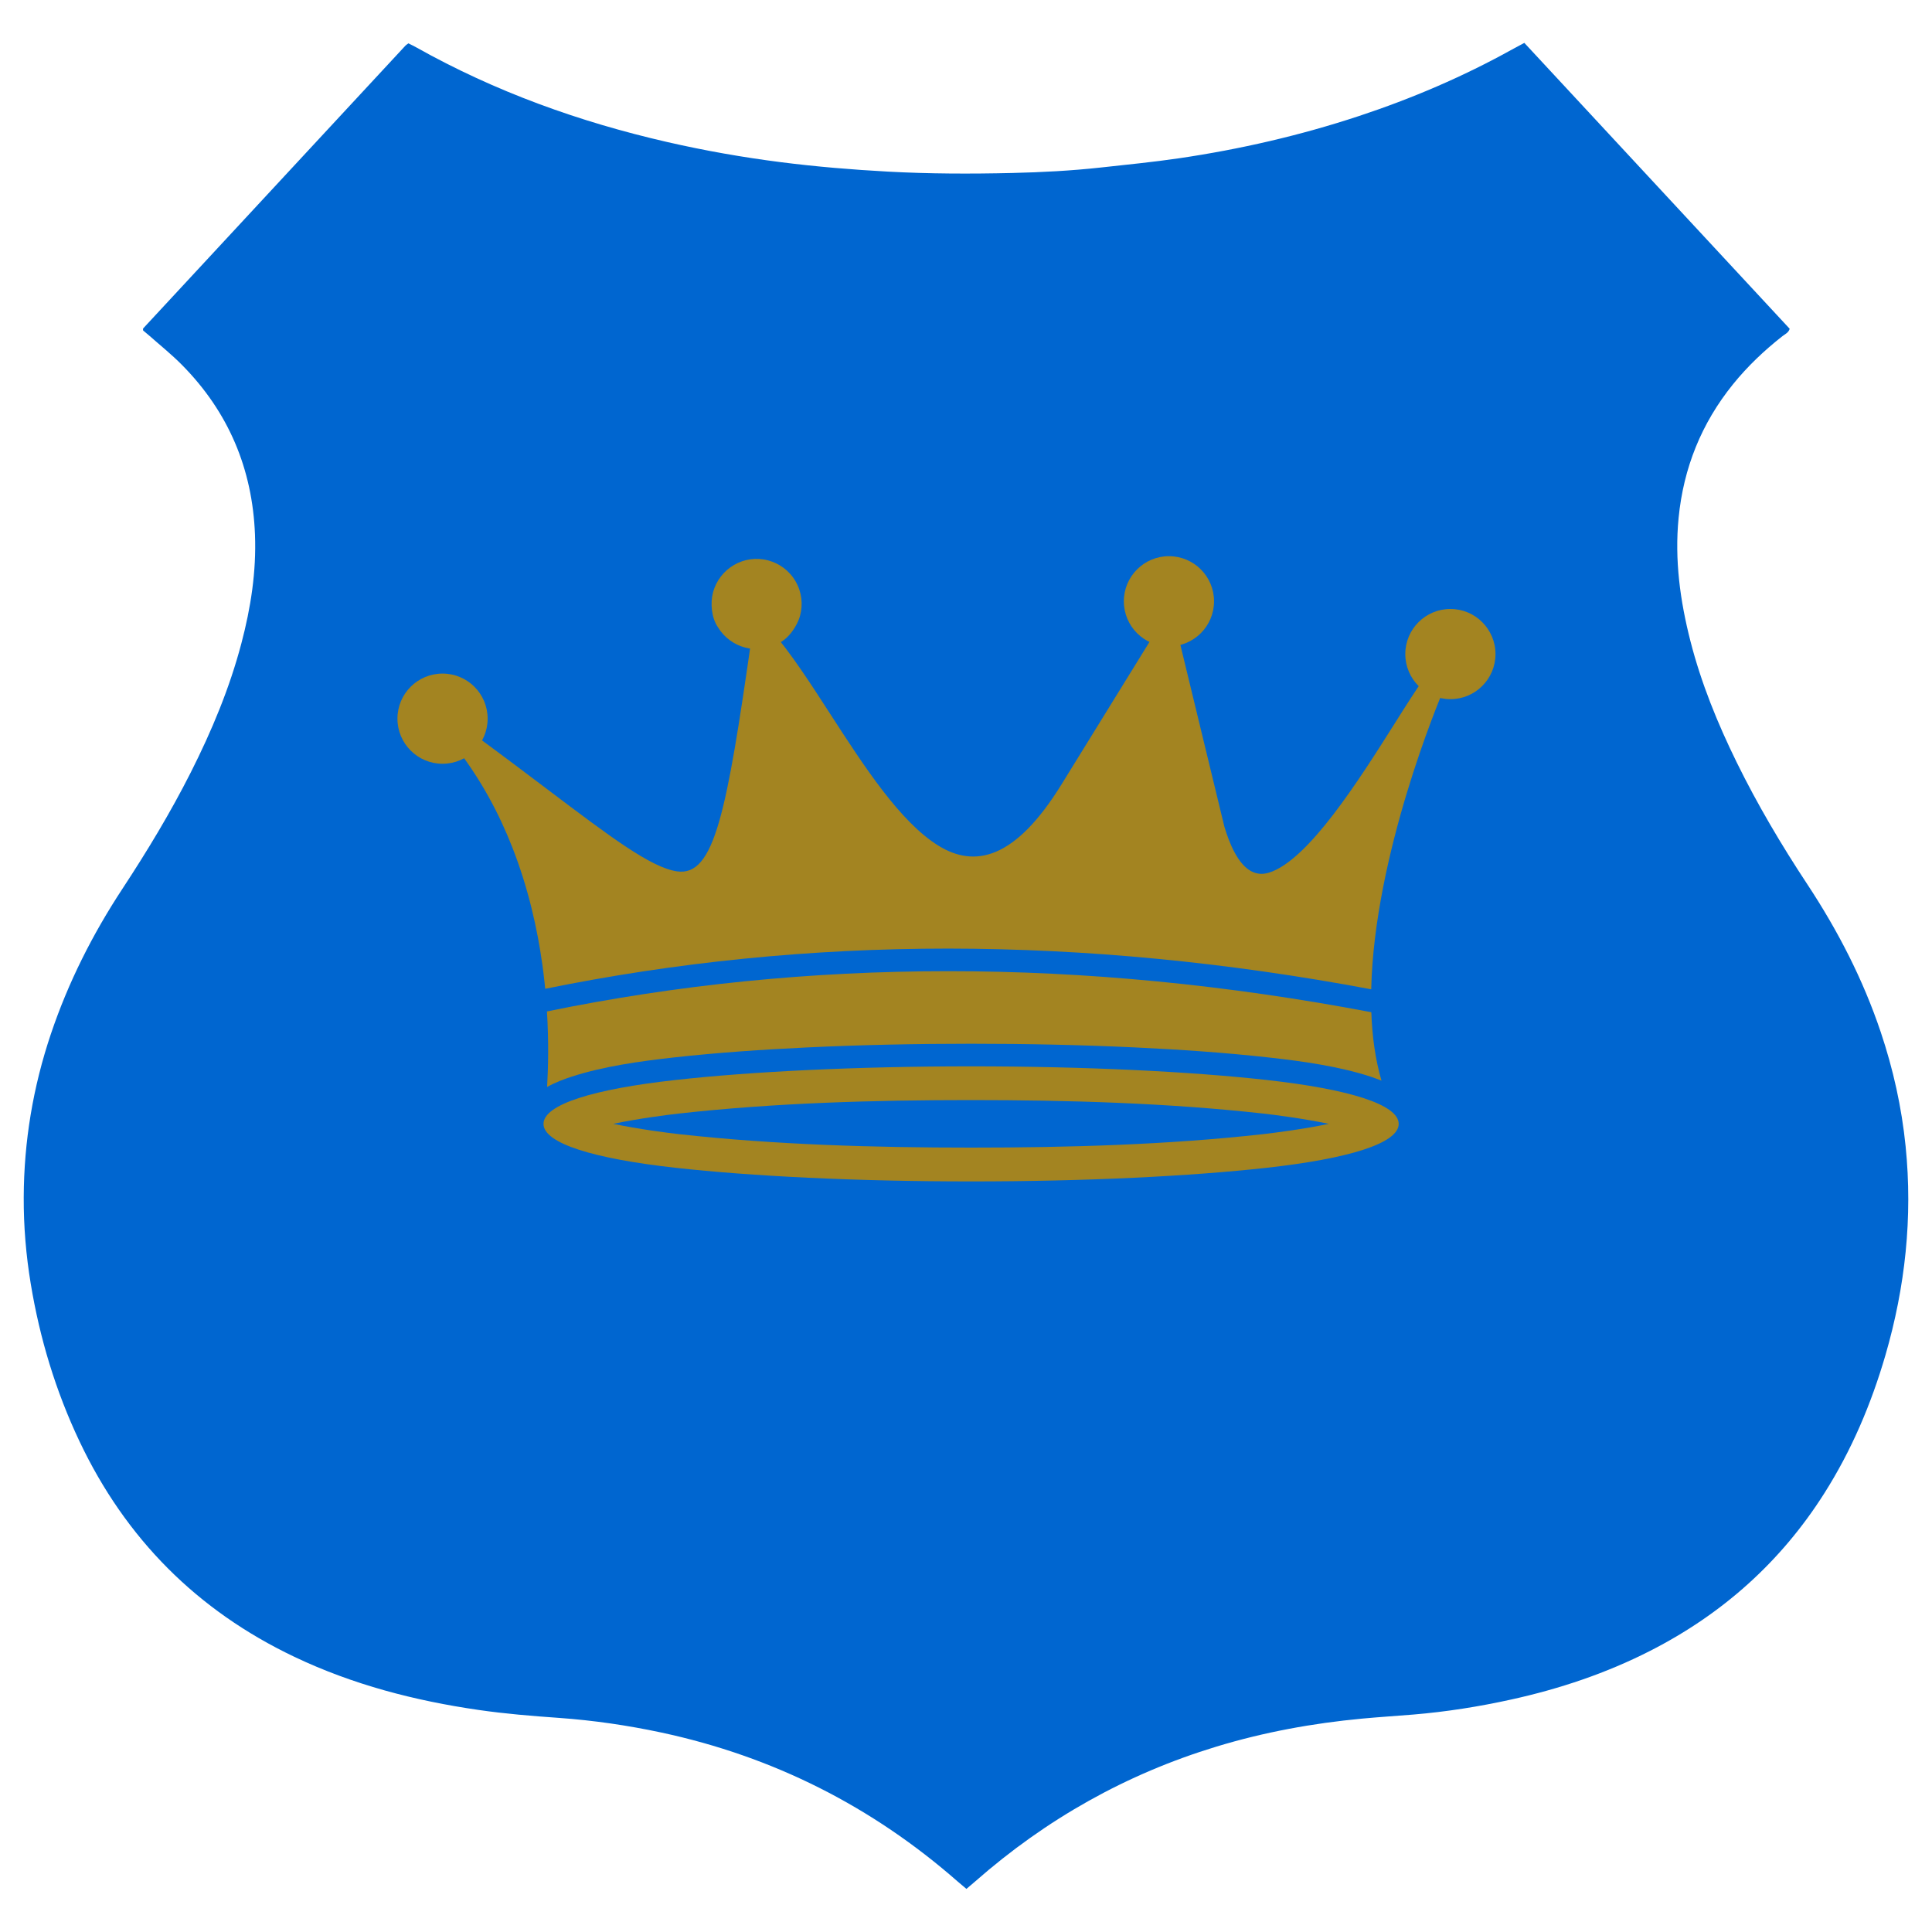
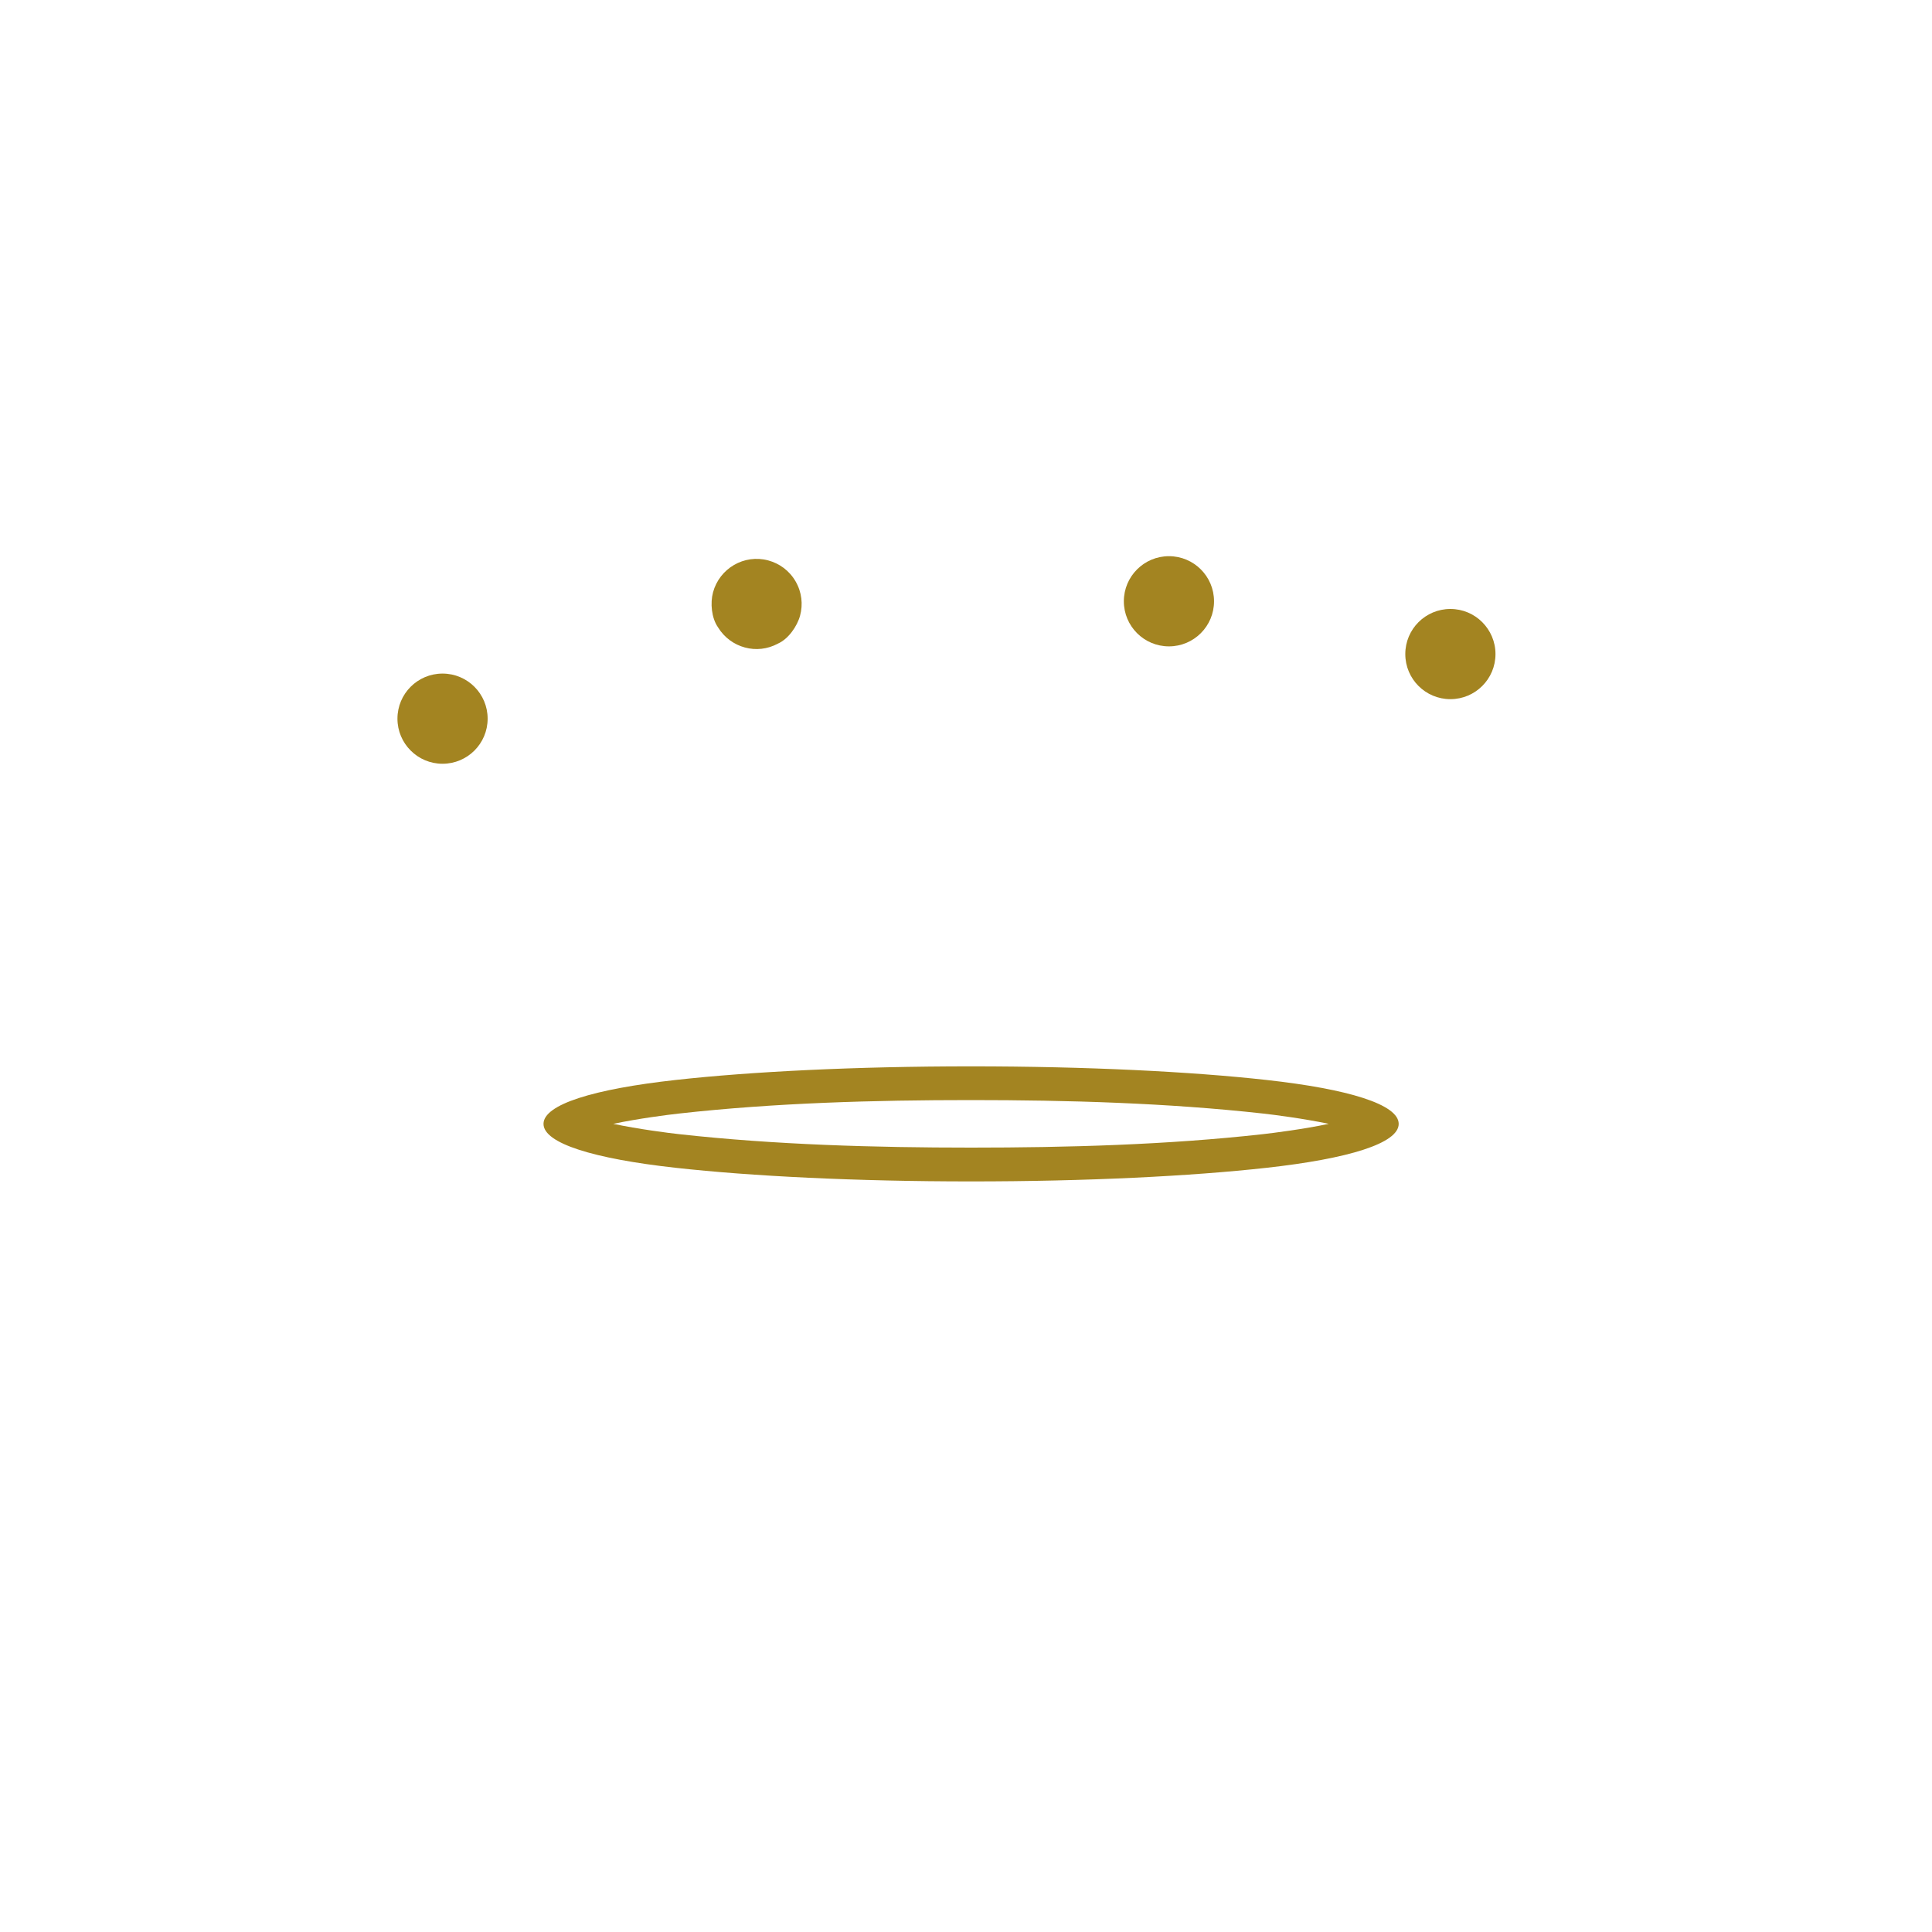
<svg xmlns="http://www.w3.org/2000/svg" x="0px" y="0px" viewBox="0 0 500 500" style="enable-background:new 0 0 500 500;" xml:space="preserve">
  <style type="text/css">	.st0{fill:#A38421;}	.st1{fill:#F2F2F2;}	.st2{display:none;fill:#F2F2F2;}	.st3{fill:#0066D0;}	.st4{display:none;}</style>
  <g id="Layer_1">
    <g id="Five-Icon_500x500">
      <rect class="st2" width="501.61" height="501.61" />
-       <path id="Simbolo_00000086685292673996260830000003616477191927789739_" class="st3" d="M493.17,296.65   c-1.02-10.1-3.21-19.94-6.44-29.56c-4.57-13.61-11.09-26.25-18.98-38.21c-6.72-10.18-12.93-20.66-18.31-31.62   c-4.94-10.07-9.16-20.42-11.95-31.31c-2.68-10.47-4.13-21.05-3.07-31.91c1.27-12.95,5.91-24.48,14.08-34.59   c3.77-4.66,8.08-8.75,12.79-12.45c0.67-0.53,1.58-0.88,1.88-1.91c-22.86-24.63-45.71-49.25-68.67-73.99   c-1.27,0.68-2.23,1.18-3.17,1.7c-12.66,7.03-25.92,12.7-39.66,17.24c-15.2,5.02-30.75,8.6-46.58,10.93   c-6.69,0.98-13.44,1.64-20.16,2.38c-7.63,0.84-15.3,1.24-22.98,1.42c-10.74,0.25-21.49,0.23-32.23-0.36   c-9.2-0.5-18.38-1.26-27.51-2.42c-9.94-1.26-19.8-3-29.57-5.24c-22.73-5.21-44.48-13.03-64.86-24.46   c-0.69-0.39-1.41-0.72-2.08-1.07c-0.34,0.26-0.58,0.39-0.76,0.58c-22.6,24.36-45.2,48.73-67.8,73.1   c-0.06,0.06-0.11,0.15-0.13,0.23c-0.02,0.08,0.01,0.17,0.04,0.41c0.46,0.38,1.01,0.83,1.55,1.3c2.84,2.51,5.81,4.89,8.47,7.58   c12.04,12.16,18.26,26.88,18.92,43.94c0.37,9.56-1.08,18.9-3.51,28.11c-3.07,11.66-7.7,22.72-13.12,33.46   c-5.26,10.41-11.29,20.37-17.69,30.11c-7.72,11.75-14.01,24.21-18.5,37.55c-4.62,13.72-6.98,27.83-7.03,42.29   c-0.03,7.5,0.59,14.96,1.82,22.38c2.34,14.16,6.46,27.76,12.6,40.73c11.93,25.2,30.46,43.83,55.65,55.81   c15.13,7.2,31.15,11.35,47.67,13.74c6.89,1,13.81,1.56,20.75,2.05c8.93,0.64,17.76,1.92,26.51,3.79   c28.95,6.2,54.53,19.1,76.78,38.62c0.67,0.59,1.36,1.16,2.19,1.85c0.82-0.7,1.57-1.33,2.31-1.97   c18.31-16.08,39.06-27.77,62.4-34.86c12.31-3.74,24.89-6.04,37.69-7.24c4.4-0.41,8.82-0.69,13.23-1.05   c8.56-0.71,17.02-2.05,25.4-3.9c12.48-2.75,24.51-6.77,35.92-12.59c18.68-9.52,33.8-23,45.05-40.74   c7.07-11.14,12.16-23.15,15.84-35.78C493.08,333.05,495.03,315.04,493.17,296.65z" />
      <g id="Coroa_00000174563442896161104090000006031882193644021891_">
-         <path class="st0" d="M354.87,256.03c0.76-34.73,17.47-74.57,18.76-77.6c0.65-1.26,0.3-2.84-0.89-3.69    c-1.26-0.91-3.17-0.66-4.06,0.66c-2.12,2.94-4.72,7.05-7.66,11.72c-9.39,14.88-22.53,35.66-32.67,38.74    c-3.19,0.96-6.2-0.38-8.82-5.22c-1.13-2.08-1.94-4.34-2.64-6.61l-12.1-49.99c-0.44-2.74-4.24-3.31-5.35-1.08l-24.72,40.04    c-12.01,19.46-22.46,21.66-31.85,15.86c-9.92-6.12-19.28-20.6-28.02-34.11c-5.18-8.03-10.17-15.71-15.06-21.37    c-1.52-2.07-4.78-1.34-5.22,1.31c-6.51,45.57-9.67,62.19-19.33,60.82c-6.77-0.96-17.34-8.97-33.85-21.44    c-5.48-4.14-11.62-8.78-18.67-13.95c-2.62-2.22-6.3,1.24-4.18,3.99c6.1,7.98,10.66,16.54,14.04,25.16    c4.09,10.42,6.47,20.9,7.8,30.49c0.21,1.52,0.4,3.06,0.56,4.57c0.06,0.53,0.11,1.05,0.16,1.57    c33.82-6.9,68.61-10.41,104.37-10.41C280.94,245.53,317.42,248.99,354.87,256.03L354.87,256.03L354.87,256.03z M357.53,279.67    c-1.6-5.47-2.42-11.47-2.63-17.71c-37.45-7.11-73.94-10.62-109.46-10.62c-35.64,0-70.27,3.52-103.89,10.42    c0.49,7.84,0.33,14.58,0.04,19.55c2.09-1.18,4.4-2.04,6.44-2.7c8.15-2.64,17.64-3.97,26.15-4.92c11.54-1.28,23.19-2.07,34.8-2.62    c14.1-0.66,28.24-0.95,42.36-0.95c14.12,0,28.25,0.29,42.36,0.95c11.61,0.55,23.25,1.33,34.8,2.62    c8.5,0.94,17.99,2.27,26.14,4.92C355.53,278.92,356.52,279.27,357.53,279.67L357.53,279.67L357.53,279.67z" />
        <path class="st0" d="M114.53,174.32c6.45,0,11.67,5.22,11.67,11.67c0,6.45-5.22,11.67-11.67,11.67c-3.22,0-6.14-1.3-8.25-3.42    c-2.12-2.12-3.42-5.03-3.42-8.25C102.86,179.54,108.08,174.32,114.53,174.32L114.53,174.32L114.53,174.32z" />
        <path class="st0" d="M198.83,145.04c2.88,0.78,5.47,2.64,7.07,5.43c1.62,2.79,1.94,5.97,1.16,8.85    c-0.74,2.75-3.04,6.06-5.72,7.24c-2.72,1.48-5.78,1.77-8.56,1.01c-2.8-0.75-5.33-2.55-6.96-5.22c-1.69-2.42-2.04-6.26-1.29-9.05    C186.22,147.07,192.6,143.36,198.83,145.04L198.83,145.04L198.83,145.04z" />
-         <path class="st0" d="M302.52,143.94c6.45,0,11.67,5.22,11.67,11.67s-5.22,11.67-11.67,11.67c-6.45,0-11.67-5.22-11.67-11.67    C290.85,149.17,296.08,143.94,302.52,143.94L302.52,143.94z" />
+         <path class="st0" d="M302.52,143.94c6.45,0,11.67,5.22,11.67,11.67s-5.22,11.67-11.67,11.67c-6.45,0-11.67-5.22-11.67-11.67    C290.85,149.17,296.08,143.94,302.52,143.94z" />
        <path class="st0" d="M375.36,157.6c3.22,0,6.14,1.3,8.25,3.42s3.42,5.03,3.42,8.25c0,6.45-5.22,11.67-11.67,11.67    c-6.45,0-11.67-5.22-11.67-11.67C363.69,162.82,368.91,157.6,375.36,157.6L375.36,157.6L375.36,157.6z" />
        <g>
          <path class="st0" d="M158.71,290.85c6.59,1.38,14.15,2.35,17.05,2.67c24.81,2.75,50.6,3.48,75.54,3.48     c24.94,0,50.74-0.71,75.54-3.48c2.9-0.33,10.47-1.29,17.05-2.67c-6.59-1.38-14.15-2.35-17.05-2.67     c-24.81-2.75-50.6-3.48-75.54-3.48c-24.94,0-50.74,0.71-75.54,3.48C172.86,288.5,165.29,289.46,158.71,290.85L158.71,290.85     L158.71,290.85z M251.31,275.97c29.83,0,56.89,1.35,76.51,3.53c21.1,2.34,34.16,6.31,34.16,11.36s-13.05,9.02-34.15,11.36     c-19.62,2.18-46.68,3.53-76.51,3.53s-56.89-1.35-76.51-3.53c-21.1-2.34-34.15-6.31-34.15-11.36s13.05-9.02,34.15-11.36     C194.42,277.32,221.48,275.97,251.31,275.97L251.31,275.97L251.31,275.97z" />
        </g>
      </g>
    </g>
  </g>
  <g id="BackUp" class="st4" />
</svg>